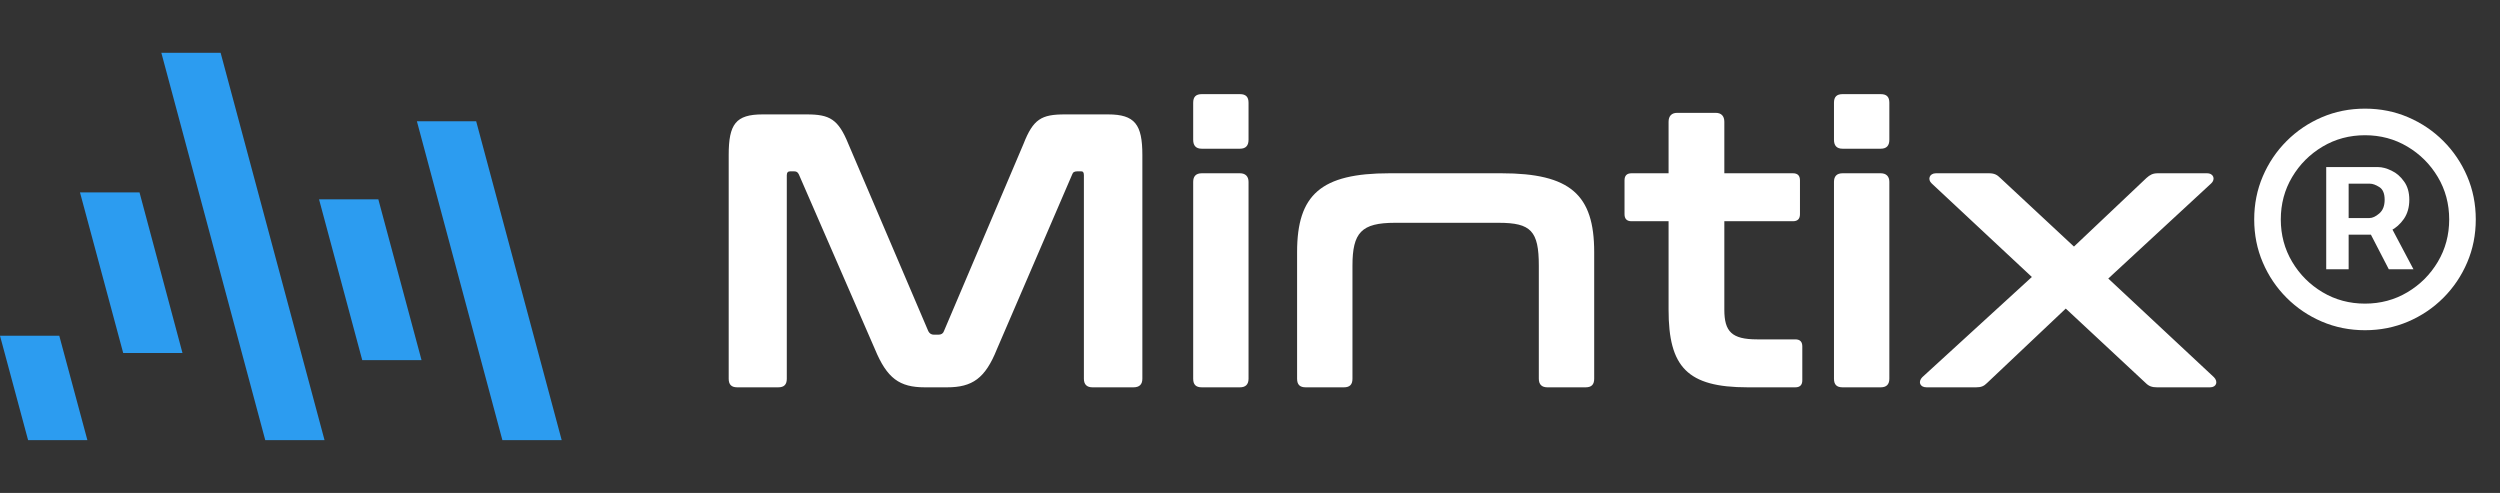
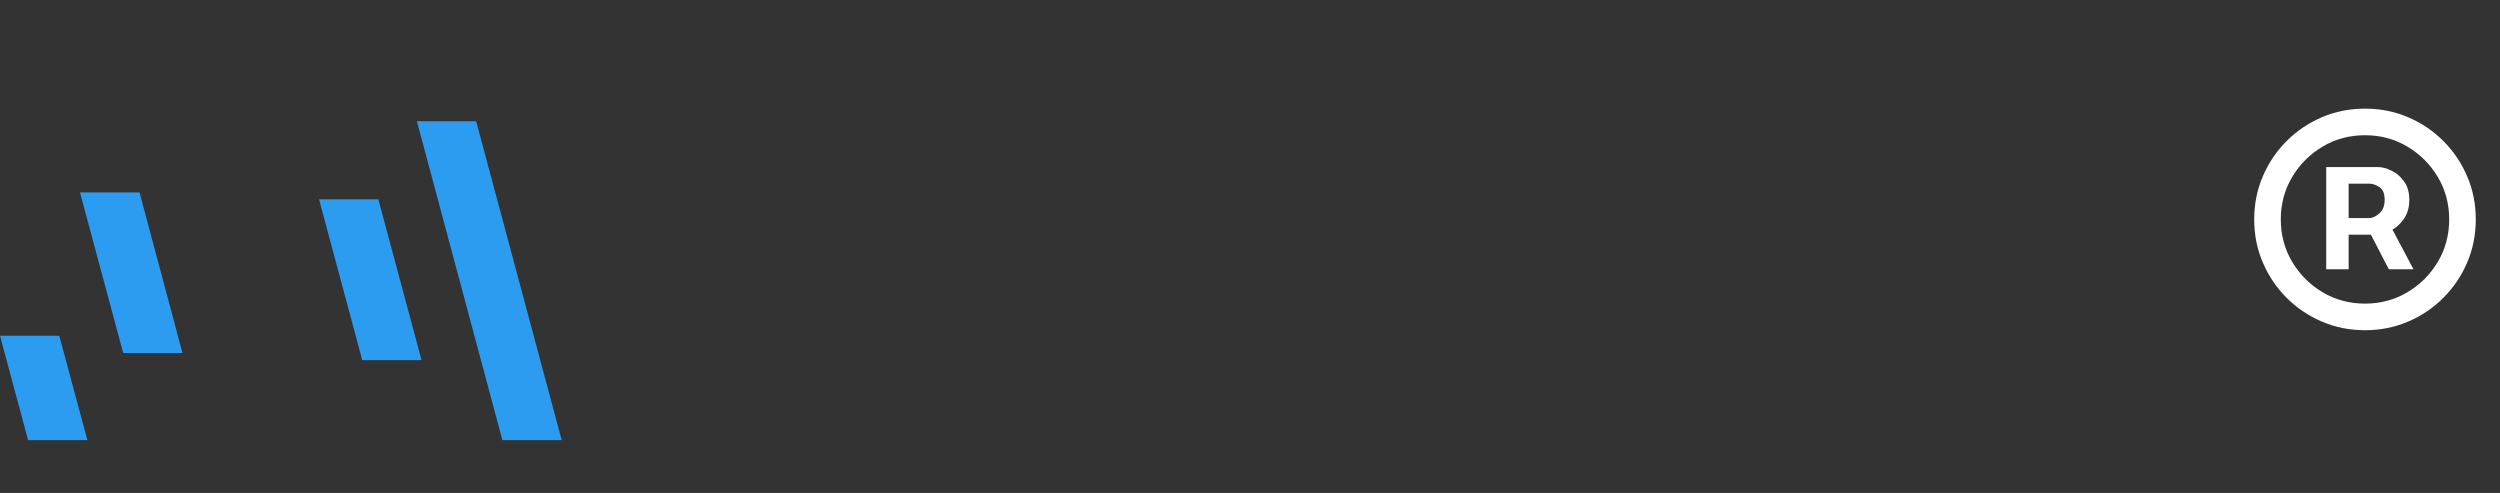
<svg xmlns="http://www.w3.org/2000/svg" width="142" height="28" viewBox="0 0 142 28" fill="none">
  <rect x="0" y="0" width="142" height="28" fill="#333333" stroke="none" />
-   <path fill-rule="evenodd" clip-rule="evenodd" d="M9.164 2.998L15.067 25H18.434L12.531 2.998H9.164Z" fill="#2C9CF0" />
  <path fill-rule="evenodd" clip-rule="evenodd" d="M23.68 6.889L28.536 25H31.904L27.047 6.889H23.68Z" fill="#2C9CF0" />
  <path fill-rule="evenodd" clip-rule="evenodd" d="M18.121 11.321L20.576 20.457H23.944L21.489 11.321H18.121Z" fill="#2C9CF0" />
-   <path fill-rule="evenodd" clip-rule="evenodd" d="M4.543 10.928L6.998 20.051H10.365L7.924 10.928H4.543Z" fill="#2C9CF0" />
+   <path fill-rule="evenodd" clip-rule="evenodd" d="M4.543 10.928L6.998 20.051H10.365L7.924 10.928H4.543" fill="#2C9CF0" />
  <path fill-rule="evenodd" clip-rule="evenodd" d="M0 19.07L1.596 25H4.964L3.367 19.07H0Z" fill="#2C9CF0" />
-   <path d="M43.317 6.498H45.819C47.126 6.498 47.613 6.764 48.189 8.181L52.728 18.811C52.795 18.944 52.906 19.01 53.038 19.01H53.304C53.459 19.01 53.57 18.944 53.614 18.811L58.132 8.181C58.686 6.764 59.151 6.498 60.479 6.498H62.938C64.466 6.498 64.886 7.074 64.886 8.801V21.513C64.886 21.845 64.709 22 64.377 22H62.052C61.742 22 61.565 21.845 61.565 21.513V9.953C61.565 9.798 61.52 9.731 61.41 9.731H61.21C61.033 9.731 60.944 9.776 60.9 9.909L56.626 19.83C55.962 21.491 55.231 22 53.791 22H52.529C51.09 22 50.381 21.491 49.694 19.83L45.376 9.909C45.31 9.776 45.243 9.731 45.088 9.731H44.889C44.756 9.731 44.69 9.798 44.69 9.953V21.513C44.69 21.845 44.535 22 44.203 22H41.877C41.545 22 41.39 21.845 41.39 21.513V8.801C41.39 7.052 41.789 6.498 43.317 6.498ZM68.26 9.842H70.43C70.74 9.842 70.917 10.019 70.917 10.329V21.513C70.917 21.845 70.74 22 70.43 22H68.26C67.928 22 67.773 21.845 67.773 21.513V10.329C67.773 10.019 67.928 9.842 68.26 9.842ZM68.26 5.347H70.43C70.762 5.347 70.917 5.502 70.917 5.834V7.938C70.917 8.27 70.762 8.447 70.43 8.447H68.26C67.928 8.447 67.773 8.27 67.773 7.938V5.834C67.773 5.502 67.928 5.347 68.26 5.347ZM78.924 9.842H85.279C89.199 9.842 90.55 11.06 90.55 14.316V21.513C90.55 21.845 90.395 22 90.063 22H87.892C87.582 22 87.405 21.845 87.405 21.513V15.091C87.405 13.12 86.962 12.655 85.124 12.655H79.234C77.329 12.655 76.82 13.208 76.82 15.091V21.513C76.82 21.845 76.665 22 76.333 22H74.162C73.83 22 73.675 21.845 73.675 21.513V14.316C73.675 11.06 75.026 9.842 78.924 9.842ZM92.671 9.842H94.775V6.919C94.775 6.587 94.952 6.41 95.262 6.41H97.455C97.765 6.41 97.942 6.587 97.942 6.919V9.842H101.839C102.105 9.842 102.238 9.975 102.238 10.241V12.167C102.238 12.433 102.105 12.566 101.839 12.566H97.942V17.593C97.942 18.833 98.363 19.276 99.802 19.276H101.972C102.238 19.276 102.371 19.409 102.371 19.675V21.601C102.371 21.867 102.238 22 101.972 22H99.271C95.838 22 94.775 20.848 94.775 17.593V12.566H92.671C92.406 12.566 92.273 12.433 92.273 12.167V10.241C92.273 9.975 92.406 9.842 92.671 9.842ZM104.657 9.842H106.827C107.137 9.842 107.315 10.019 107.315 10.329V21.513C107.315 21.845 107.137 22 106.827 22H104.657C104.325 22 104.17 21.845 104.17 21.513V10.329C104.17 10.019 104.325 9.842 104.657 9.842ZM104.657 5.347H106.827C107.16 5.347 107.315 5.502 107.315 5.834V7.938C107.315 8.27 107.16 8.447 106.827 8.447H104.657C104.325 8.447 104.17 8.27 104.17 7.938V5.834C104.17 5.502 104.325 5.347 104.657 5.347ZM109.962 9.842H112.973C113.283 9.842 113.439 9.931 113.616 10.108L117.801 14.005L121.92 10.108C122.12 9.931 122.275 9.842 122.562 9.842H125.353C125.751 9.842 125.84 10.197 125.596 10.418L119.75 15.821L125.751 21.424C125.995 21.668 125.906 22 125.53 22H122.518C122.23 22 122.053 21.934 121.876 21.756L117.336 17.527L112.863 21.756C112.686 21.934 112.531 22 112.243 22H109.43C109.032 22 108.943 21.668 109.187 21.424L115.409 15.733L109.718 10.418C109.474 10.197 109.585 9.842 109.962 9.842Z" fill="white" />
  <path d="M132.129 15.295V9.49H135.071C135.307 9.49 135.564 9.558 135.842 9.695C136.12 9.826 136.356 10.03 136.55 10.308C136.749 10.581 136.849 10.927 136.849 11.346C136.849 11.771 136.746 12.133 136.542 12.432C136.337 12.726 136.088 12.948 135.795 13.1C135.506 13.252 135.233 13.329 134.977 13.329H132.853V12.385H134.583C134.756 12.385 134.942 12.298 135.142 12.125C135.346 11.952 135.448 11.692 135.448 11.346C135.448 10.99 135.346 10.748 135.142 10.623C134.942 10.497 134.767 10.434 134.615 10.434H133.403V15.295H132.129ZM135.637 12.558L137.085 15.295H135.684L134.269 12.558H135.637ZM134.332 18.756C133.461 18.756 132.646 18.593 131.885 18.268C131.125 17.943 130.456 17.492 129.88 16.915C129.303 16.338 128.852 15.67 128.527 14.909C128.201 14.149 128.039 13.334 128.039 12.463C128.039 11.593 128.201 10.777 128.527 10.017C128.852 9.257 129.303 8.588 129.88 8.011C130.456 7.434 131.125 6.983 131.885 6.658C132.646 6.333 133.461 6.171 134.332 6.171C135.202 6.171 136.017 6.333 136.778 6.658C137.538 6.983 138.207 7.434 138.784 8.011C139.36 8.588 139.811 9.257 140.136 10.017C140.462 10.777 140.624 11.593 140.624 12.463C140.624 13.334 140.462 14.149 140.136 14.909C139.811 15.67 139.36 16.338 138.784 16.915C138.207 17.492 137.538 17.943 136.778 18.268C136.017 18.593 135.202 18.756 134.332 18.756ZM134.332 17.246C135.213 17.246 136.015 17.031 136.738 16.601C137.462 16.171 138.039 15.594 138.469 14.87C138.899 14.147 139.114 13.344 139.114 12.463C139.114 11.582 138.899 10.78 138.469 10.056C138.039 9.333 137.462 8.756 136.738 8.326C136.015 7.896 135.213 7.681 134.332 7.681C133.451 7.681 132.648 7.896 131.925 8.326C131.201 8.756 130.624 9.333 130.194 10.056C129.764 10.78 129.549 11.582 129.549 12.463C129.549 13.344 129.764 14.147 130.194 14.87C130.624 15.594 131.201 16.171 131.925 16.601C132.648 17.031 133.451 17.246 134.332 17.246Z" fill="white" />
</svg>